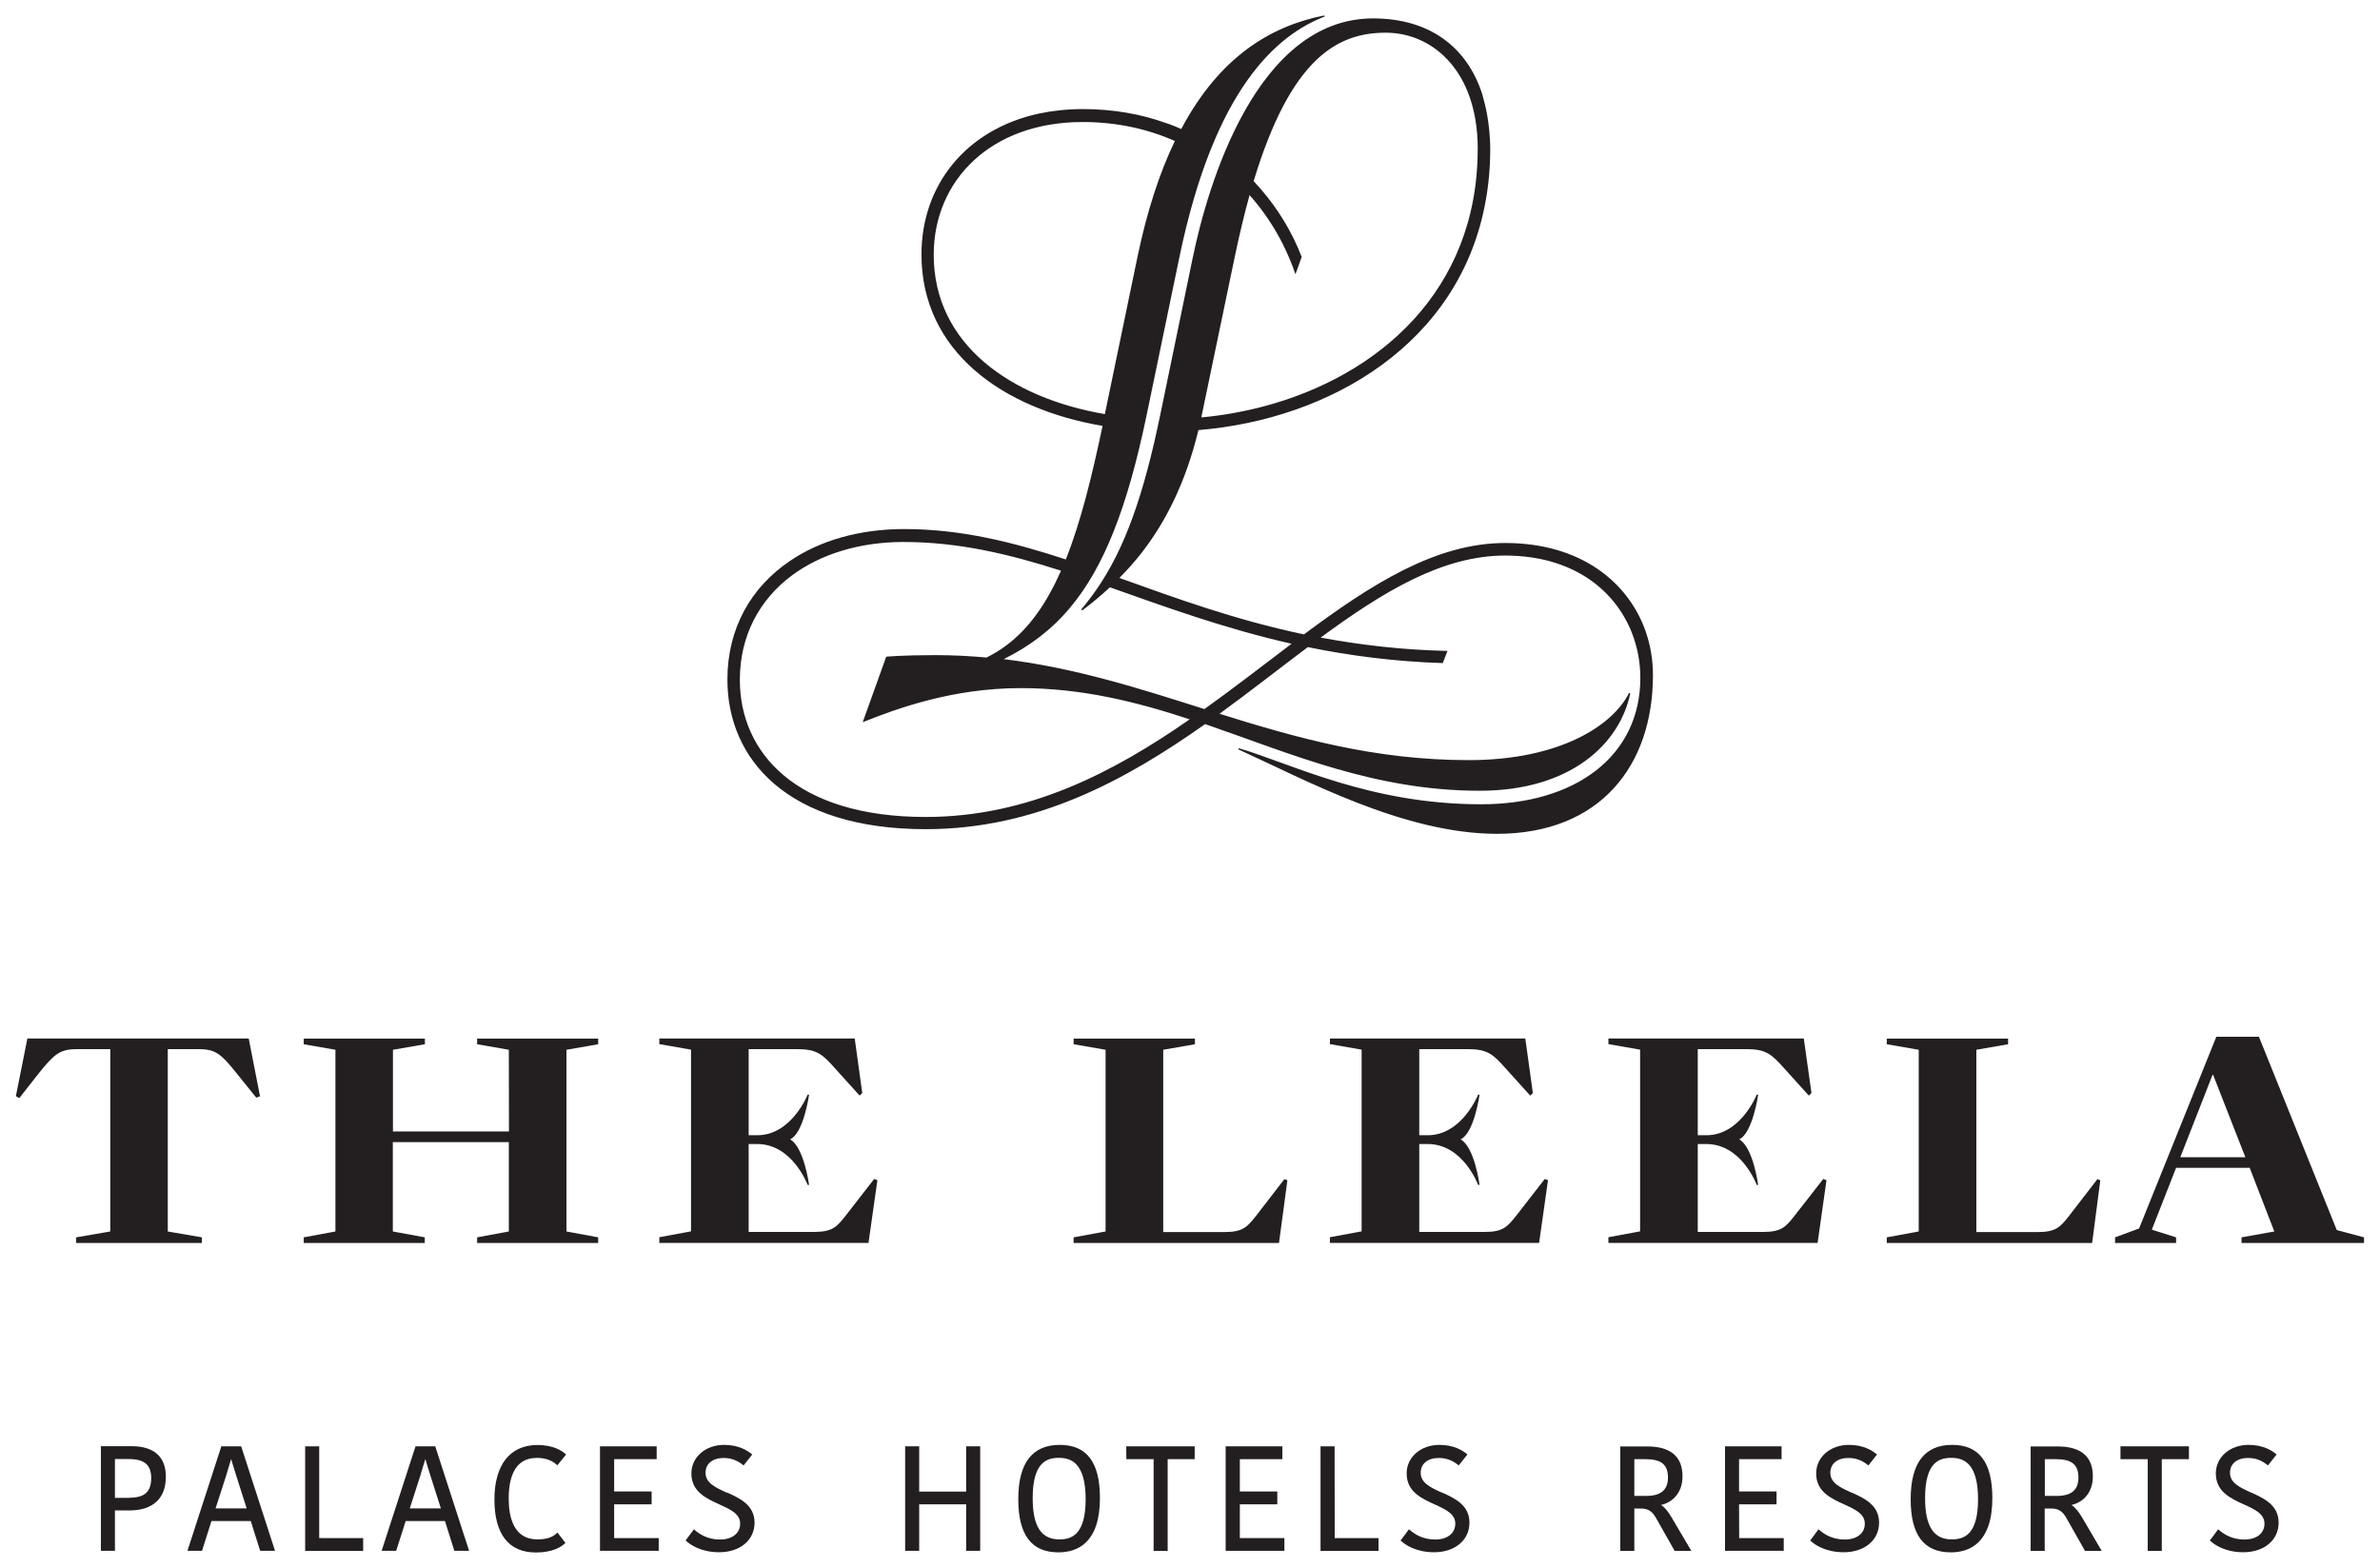
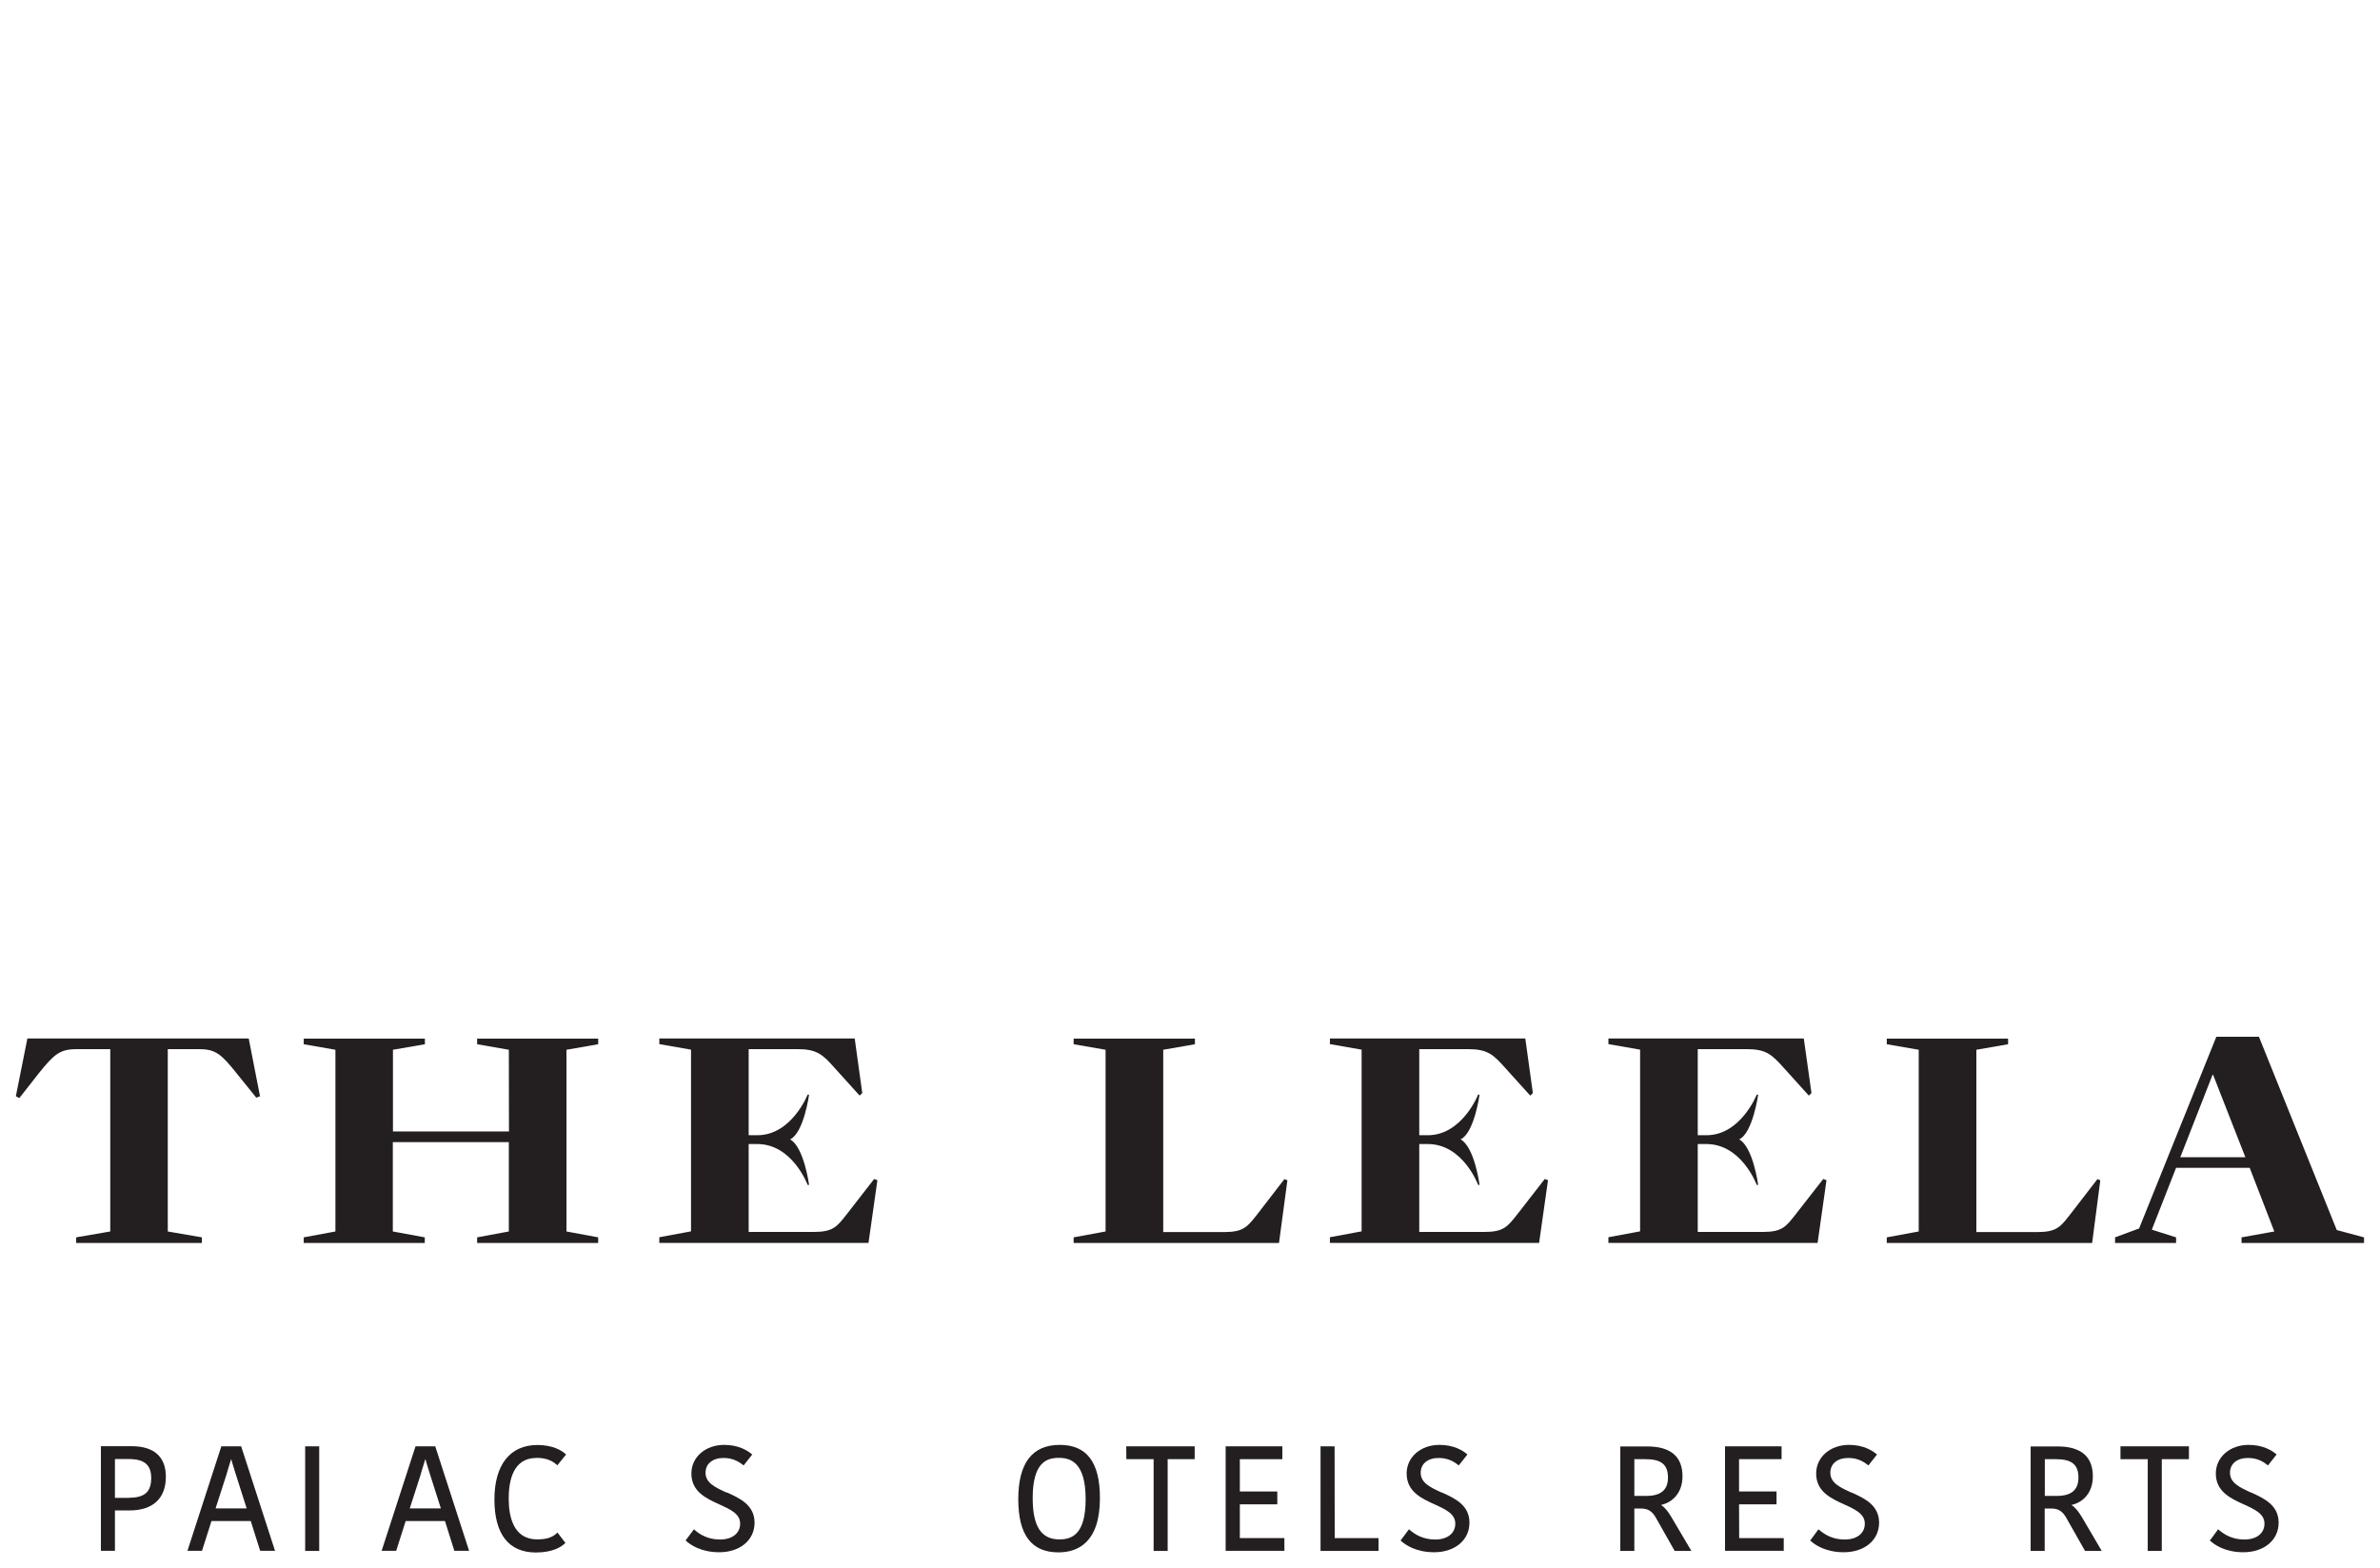
<svg xmlns="http://www.w3.org/2000/svg" width="74.903" height="49.353" viewBox="0 0 19.818 13.058" version="1.1" id="svg14842">
  <defs id="defs14836" />
  <g id="layer1" transform="translate(-2.697,-142.172)">
    <g id="g14914" transform="translate(0.132,-0.132)">
      <path id="path12470" style="fill:#231f20;fill-opacity:1;fill-rule:evenodd;stroke:none;stroke-width:0.353" d="m 3.642,154.776 h -0.12 v -0.323 h 0.116 c 0.129,0 0.186,0.049 0.186,0.158 0,0.115 -0.055,0.164 -0.182,0.164 m 0.018,-0.429 h -0.255 v 0.871 h 0.117 v -0.336 h 0.12 c 0.196,0 0.304,-0.1 0.304,-0.281 0,-0.166 -0.099,-0.254 -0.285,-0.254" />
      <path id="path12474" style="fill:#231f20;fill-opacity:1;fill-rule:evenodd;stroke:none;stroke-width:0.353" d="m 4.469,154.52 c 0.009,-0.028 0.016,-0.051 0.021,-0.067 0.004,0.013 0.009,0.03 0.014,0.048 0.012,0.036 0.024,0.077 0.028,0.09 l 0.087,0.273 h -0.259 l 0.089,-0.276 c 0.003,-0.01 0.011,-0.038 0.02,-0.068 m 0.104,-0.173 h -0.165 l -0.278,0.857 -0.004,0.013 h 0.121 l 0.079,-0.248 h 0.327 l 0.076,0.241 0.003,0.007 h 0.123 l -0.28,-0.864" />
-       <path id="path12478" style="fill:#231f20;fill-opacity:1;fill-rule:evenodd;stroke:none;stroke-width:0.353" d="m 5.223,154.347 h -0.117 v 0.871 h 0.483 v -0.107 H 5.223" />
+       <path id="path12478" style="fill:#231f20;fill-opacity:1;fill-rule:evenodd;stroke:none;stroke-width:0.353" d="m 5.223,154.347 h -0.117 v 0.871 h 0.483 H 5.223" />
      <path id="path12482" style="fill:#231f20;fill-opacity:1;fill-rule:evenodd;stroke:none;stroke-width:0.353" d="m 6.086,154.52 c 0.009,-0.028 0.016,-0.051 0.021,-0.067 0.004,0.013 0.009,0.03 0.014,0.048 0.012,0.036 0.024,0.077 0.028,0.09 l 0.087,0.273 h -0.259 l 0.089,-0.276 c 0.002,-0.01 0.011,-0.038 0.02,-0.068 m 0.104,-0.173 h -0.165 l -0.278,0.857 -0.004,0.013 h 0.121 l 0.079,-0.248 h 0.327 l 0.076,0.241 0.002,0.007 h 0.123 l -0.28,-0.864" />
      <path id="path12486" style="fill:#231f20;fill-opacity:1;fill-rule:evenodd;stroke:none;stroke-width:0.353" d="m 7.03,154.443 c 0.091,0 0.138,0.029 0.168,0.055 l 0.008,0.007 0.073,-0.09 -0.007,-0.006 c -0.031,-0.027 -0.103,-0.073 -0.232,-0.073 -0.228,0 -0.358,0.165 -0.358,0.454 0,0.288 0.119,0.441 0.345,0.441 0.142,0 0.211,-0.047 0.24,-0.074 l 0.006,-0.006 -0.066,-0.086 -0.009,0.008 c -0.034,0.033 -0.087,0.049 -0.159,0.049 -0.197,0 -0.238,-0.185 -0.238,-0.34 0,-0.221 0.079,-0.338 0.229,-0.338" />
-       <path id="path12490" style="fill:#231f20;fill-opacity:1;fill-rule:evenodd;stroke:none;stroke-width:0.353" d="m 7.679,154.83 h 0.312 v -0.107 H 7.679 v -0.269 h 0.354 v -0.107 h -0.472 v 0.87 h 0.489 v -0.106 h -0.371" />
      <path id="path12494" style="fill:#231f20;fill-opacity:1;fill-rule:evenodd;stroke:none;stroke-width:0.353" d="m 8.615,154.732 c -0.094,-0.043 -0.175,-0.08 -0.175,-0.165 0,-0.075 0.059,-0.123 0.149,-0.123 0.061,0 0.112,0.018 0.16,0.056 l 0.008,0.006 0.072,-0.091 -0.008,-0.006 c -0.034,-0.028 -0.107,-0.074 -0.226,-0.074 -0.156,0 -0.273,0.102 -0.273,0.238 0,0.152 0.124,0.208 0.234,0.258 0.092,0.042 0.172,0.078 0.172,0.16 0,0.08 -0.066,0.132 -0.167,0.132 -0.104,0 -0.17,-0.044 -0.21,-0.078 l -0.008,-0.007 -0.064,0.086 -0.005,0.007 0.007,0.006 c 0.031,0.028 0.119,0.092 0.273,0.092 0.173,0 0.294,-0.101 0.294,-0.246 0,-0.147 -0.122,-0.203 -0.23,-0.252" />
-       <path id="path12498" style="fill:#231f20;fill-opacity:1;fill-rule:evenodd;stroke:none;stroke-width:0.353" d="m 10.61,154.724 h -0.391 v -0.377 h -0.117 v 0.87 h 0.117 v -0.387 h 0.391 v 0.387 h 0.117 v -0.87 h -0.117" />
      <path id="path12502" style="fill:#231f20;fill-opacity:1;fill-rule:evenodd;stroke:none;stroke-width:0.353" d="m 11.605,154.787 c 0,0.297 -0.117,0.335 -0.219,0.335 -0.151,0 -0.222,-0.109 -0.222,-0.344 3.44e-4,-0.297 0.116,-0.335 0.218,-0.335 0.096,0 0.223,0.036 0.223,0.344 m -0.216,-0.452 c -0.229,0 -0.345,0.152 -0.345,0.452 0,0.298 0.11,0.443 0.335,0.443 0.158,-3.4e-4 0.345,-0.079 0.345,-0.452 0,-0.298 -0.109,-0.443 -0.335,-0.443" />
      <path id="path12506" style="fill:#231f20;fill-opacity:1;fill-rule:evenodd;stroke:none;stroke-width:0.353" d="m 11.944,154.454 h 0.227 v 0.764 h 0.117 v -0.764 h 0.225 v -0.107 h -0.57" />
      <path id="path12510" style="fill:#231f20;fill-opacity:1;fill-rule:evenodd;stroke:none;stroke-width:0.353" d="m 12.889,154.83 h 0.312 v -0.107 h -0.312 v -0.269 h 0.354 v -0.107 h -0.472 v 0.87 h 0.489 v -0.106 h -0.371" />
      <path id="path12514" style="fill:#231f20;fill-opacity:1;fill-rule:evenodd;stroke:none;stroke-width:0.353" d="m 13.678,154.347 h -0.117 v 0.871 h 0.483 v -0.107 h -0.365" />
      <path id="path12518" style="fill:#231f20;fill-opacity:1;fill-rule:evenodd;stroke:none;stroke-width:0.353" d="m 14.57,154.732 c -0.094,-0.043 -0.175,-0.08 -0.175,-0.165 0,-0.075 0.059,-0.123 0.149,-0.123 0.061,0 0.112,0.018 0.16,0.056 l 0.008,0.006 0.072,-0.091 -0.007,-0.006 c -0.034,-0.028 -0.107,-0.074 -0.226,-0.074 -0.156,0 -0.273,0.102 -0.273,0.238 0,0.152 0.124,0.208 0.234,0.258 0.092,0.042 0.171,0.078 0.171,0.16 0,0.08 -0.065,0.132 -0.167,0.132 -0.104,0 -0.17,-0.044 -0.21,-0.078 l -0.009,-0.007 -0.064,0.086 -0.006,0.007 0.007,0.006 c 0.031,0.028 0.119,0.092 0.273,0.092 0.173,0 0.294,-0.101 0.294,-0.246 3.44e-4,-0.147 -0.122,-0.203 -0.23,-0.252" />
      <path id="path12522" style="fill:#231f20;fill-opacity:1;fill-rule:evenodd;stroke:none;stroke-width:0.353" d="m 16.174,154.454 h 0.093 c 0.132,0 0.187,0.046 0.187,0.153 0,0.103 -0.059,0.153 -0.181,0.153 h -0.099 z m 0.223,0.381 c 0.092,-0.02 0.178,-0.098 0.178,-0.238 0,-0.165 -0.099,-0.249 -0.294,-0.249 h -0.224 v 0.87 h 0.117 v -0.353 h 0.056 c 0.056,0 0.091,0.021 0.123,0.076 l 0.154,0.272 0.003,0.005 h 0.139 l -0.166,-0.281 c -0.03,-0.051 -0.057,-0.083 -0.087,-0.102" />
      <path id="path12526" style="fill:#231f20;fill-opacity:1;fill-rule:evenodd;stroke:none;stroke-width:0.353" d="m 17.046,154.83 h 0.312 v -0.107 h -0.312 v -0.269 h 0.354 v -0.107 h -0.471 v 0.87 h 0.489 v -0.106 h -0.371" />
      <path id="path12530" style="fill:#231f20;fill-opacity:1;fill-rule:evenodd;stroke:none;stroke-width:0.353" d="m 17.981,154.732 c -0.094,-0.043 -0.175,-0.08 -0.175,-0.165 0,-0.075 0.059,-0.123 0.149,-0.123 0.061,0 0.112,0.018 0.16,0.056 l 0.008,0.006 0.072,-0.091 -0.008,-0.006 c -0.034,-0.028 -0.107,-0.074 -0.226,-0.074 -0.156,0 -0.273,0.102 -0.273,0.238 0,0.152 0.124,0.208 0.234,0.258 0.092,0.042 0.171,0.078 0.171,0.16 3.44e-4,0.08 -0.065,0.132 -0.167,0.132 -0.104,0 -0.17,-0.044 -0.21,-0.078 l -0.009,-0.007 -0.063,0.086 -0.006,0.007 0.007,0.006 c 0.031,0.028 0.119,0.092 0.273,0.092 0.173,0 0.294,-0.101 0.294,-0.246 0,-0.147 -0.122,-0.203 -0.23,-0.252" />
-       <path id="path12534" style="fill:#231f20;fill-opacity:1;fill-rule:evenodd;stroke:none;stroke-width:0.353" d="m 19.036,154.787 c 0,0.297 -0.117,0.335 -0.219,0.335 -0.151,0 -0.222,-0.109 -0.222,-0.344 0,-0.297 0.116,-0.335 0.218,-0.335 0.096,0 0.223,0.036 0.223,0.344 m -0.216,-0.452 c -0.229,0 -0.345,0.152 -0.345,0.452 0,0.298 0.109,0.443 0.335,0.443 0.157,-3.4e-4 0.345,-0.079 0.345,-0.452 0,-0.298 -0.11,-0.443 -0.335,-0.443" />
      <path id="path12538" style="fill:#231f20;fill-opacity:1;fill-rule:evenodd;stroke:none;stroke-width:0.353" d="m 19.592,154.454 h 0.093 c 0.132,0 0.187,0.046 0.187,0.153 3.44e-4,0.103 -0.059,0.153 -0.181,0.153 h -0.099 z m 0.223,0.381 c 0.092,-0.02 0.177,-0.098 0.177,-0.238 0,-0.165 -0.099,-0.249 -0.294,-0.249 h -0.224 v 0.87 h 0.117 v -0.353 h 0.056 c 0.056,0 0.091,0.021 0.123,0.076 l 0.154,0.272 0.003,0.005 h 0.139 l -0.165,-0.281 c -0.031,-0.051 -0.057,-0.083 -0.088,-0.102" />
      <path id="path12542" style="fill:#231f20;fill-opacity:1;fill-rule:evenodd;stroke:none;stroke-width:0.353" d="m 20.222,154.454 h 0.227 v 0.764 h 0.117 v -0.764 h 0.226 v -0.107 h -0.57" />
      <path id="path12546" style="fill:#231f20;fill-opacity:1;fill-rule:evenodd;stroke:none;stroke-width:0.353" d="m 21.309,154.732 c -0.094,-0.043 -0.175,-0.08 -0.175,-0.165 0,-0.075 0.059,-0.123 0.149,-0.123 0.061,0 0.112,0.018 0.159,0.056 l 0.008,0.006 0.072,-0.091 -0.007,-0.006 c -0.034,-0.028 -0.107,-0.074 -0.226,-0.074 -0.156,0 -0.273,0.102 -0.273,0.238 0,0.152 0.124,0.208 0.234,0.258 0.092,0.042 0.171,0.078 0.171,0.16 0,0.08 -0.065,0.132 -0.167,0.132 -0.104,0 -0.17,-0.044 -0.21,-0.078 l -0.009,-0.007 -0.063,0.086 -0.006,0.007 0.007,0.006 c 0.031,0.028 0.119,0.092 0.272,0.092 0.173,0 0.294,-0.101 0.294,-0.246 0,-0.147 -0.122,-0.203 -0.23,-0.252" />
-       <path id="path12550" style="fill:#231f20;fill-opacity:1;fill-rule:evenodd;stroke:none;stroke-width:0.353" d="m 12.348,143.478 c -0.126,0.261 -0.232,0.582 -0.313,0.973 l -0.27,1.301 c -0.786,-0.134 -1.425,-0.583 -1.425,-1.326 0,-0.622 0.477,-1.106 1.24,-1.106 0.283,0 0.54,0.057 0.768,0.158 m -2.257,3.339 c 0.457,0 0.878,0.101 1.309,0.239 -0.117,0.265 -0.262,0.479 -0.458,0.624 -0.051,0.038 -0.105,0.071 -0.163,0.099 -0.139,-0.013 -0.282,-0.02 -0.429,-0.02 -0.275,0 -0.405,0.013 -0.405,0.013 v -3.4e-4 h -3.439e-4 l -0.196,0.546 c 0.284,-0.114 0.749,-0.284 1.315,-0.284 0.513,0 0.967,0.115 1.408,0.26 -0.637,0.443 -1.345,0.813 -2.199,0.813 -1.08,0 -1.547,-0.536 -1.547,-1.142 0,-0.367 0.163,-0.668 0.433,-0.869 0.24,-0.178 0.563,-0.279 0.934,-0.279 m 4.777,-3.272 c 0,1.181 -0.828,1.893 -1.789,2.145 -0.168,0.044 -0.34,0.074 -0.512,0.09 0,-0.001 3.44e-4,-0.002 3.44e-4,-0.004 l 0.276,-1.325 c 0.04,-0.193 0.082,-0.366 0.125,-0.522 0.11,0.123 0.202,0.26 0.276,0.406 0.041,0.082 0.077,0.166 0.106,0.253 v -3.5e-4 l 0.015,-0.04 0.037,-0.104 c -0.078,-0.203 -0.195,-0.398 -0.344,-0.569 -0.018,-0.021 -0.037,-0.042 -0.056,-0.062 0.312,-1.032 0.703,-1.236 1.1,-1.236 0.175,0 0.347,0.064 0.483,0.193 0.169,0.159 0.283,0.417 0.283,0.775 m 1.399,4.019 c -0.144,-0.412 -0.541,-0.738 -1.17,-0.738 -0.577,0 -1.113,0.342 -1.676,0.761 -0.576,-0.121 -1.071,-0.303 -1.537,-0.47 0.066,-0.066 0.13,-0.138 0.192,-0.218 0.19,-0.247 0.359,-0.57 0.466,-1.013 1.096,-0.09 2.18,-0.721 2.392,-1.909 0.025,-0.137 0.038,-0.28 0.038,-0.432 0,-0.054 -0.004,-0.105 -0.008,-0.155 -0.005,-0.047 -0.011,-0.092 -0.019,-0.137 -0.009,-0.048 -0.02,-0.096 -0.033,-0.14 -0.002,-0.007 -0.004,-0.015 -0.006,-0.023 -0.129,-0.4 -0.446,-0.632 -0.909,-0.632 -0.972,0 -1.378,1.39 -1.502,1.992 l -0.274,1.325 c -0.016,0.074 -0.031,0.145 -0.047,0.214 -0.147,0.633 -0.319,1.034 -0.573,1.348 -0.013,0.015 -0.025,0.03 -0.037,0.045 l 0.013,0.004 c 0.075,-0.057 0.152,-0.12 0.228,-0.191 0.462,0.163 0.951,0.343 1.513,0.47 -0.235,0.177 -0.475,0.365 -0.726,0.544 -0.539,-0.171 -1.073,-0.343 -1.671,-0.416 0.216,-0.107 0.397,-0.243 0.553,-0.429 0.279,-0.333 0.474,-0.824 0.634,-1.589 l 0.275,-1.325 c 0.291,-1.407 0.811,-1.855 1.214,-2.009 l -0.01,-0.007 c -0.448,0.089 -0.872,0.349 -1.188,0.945 -0.031,-0.014 -0.062,-0.027 -0.095,-0.039 -0.003,-0.001 -0.006,-0.002 -0.009,-0.003 -0.008,-0.003 -0.016,-0.005 -0.024,-0.008 -0.208,-0.075 -0.44,-0.116 -0.69,-0.116 -0.129,0 -0.251,0.013 -0.365,0.037 -0.612,0.132 -0.98,0.599 -0.98,1.173 0,0.808 0.676,1.287 1.508,1.428 -0.088,0.416 -0.18,0.796 -0.306,1.112 -0.443,-0.145 -0.873,-0.253 -1.346,-0.253 -0.372,0 -0.701,0.095 -0.952,0.266 -0.324,0.219 -0.52,0.562 -0.52,0.987 0,0.664 0.501,1.246 1.652,1.246 0.917,0 1.662,-0.406 2.326,-0.875 0.718,0.247 1.413,0.555 2.287,0.555 0.762,0 1.168,-0.396 1.253,-0.811 l -0.01,-0.003 c -0.134,0.268 -0.573,0.559 -1.335,0.559 -0.783,0 -1.436,-0.186 -2.075,-0.386 0.255,-0.186 0.498,-0.377 0.735,-0.555 0.343,0.07 0.714,0.12 1.124,0.133 l 0.039,-0.101 v -3.4e-4 c -0.383,-0.008 -0.732,-0.051 -1.056,-0.111 0.52,-0.382 1.013,-0.683 1.536,-0.683 0.56,0 0.913,0.283 1.055,0.642 0.047,0.12 0.071,0.247 0.071,0.376 0,0.651 -0.539,1.053 -1.325,1.053 -0.929,0 -1.577,-0.337 -2.019,-0.467 l -0.003,0.01 c 0.543,0.246 1.374,0.703 2.153,0.703 0.857,0 1.299,-0.566 1.299,-1.321 0,-0.124 -0.02,-0.247 -0.06,-0.362" />
      <path id="path12554" style="fill:#231f20;fill-opacity:1;fill-rule:evenodd;stroke:none;stroke-width:0.353" d="m 4.73,151.432 -0.094,-0.481 h -1.843 l -0.096,0.481 0.029,0.015 0.161,-0.205 c 0.128,-0.16 0.177,-0.202 0.315,-0.202 h 0.281 v 1.518 l -0.284,0.049 v 0.047 h 1.047 v -0.047 l -0.284,-0.049 v -1.518 h 0.261 c 0.138,0 0.185,0.042 0.313,0.202 l 0.163,0.202 z m 2.073,0.293 h -0.966 v -0.68 l 0.266,-0.046 v -0.047 H 5.094 v 0.047 l 0.264,0.046 v 1.513 l -0.264,0.049 v 0.047 H 6.102 v -0.047 l -0.266,-0.049 v -0.744 h 0.966 v 0.744 l -0.264,0.049 v 0.047 h 1.008 v -0.047 l -0.264,-0.049 v -1.513 l 0.264,-0.046 v -0.047 h -1.008 v 0.047 l 0.264,0.046 z m 2.879,-0.774 H 8.055 v 0.047 l 0.264,0.046 v 1.513 l -0.264,0.049 v 0.047 h 1.742 l 0.074,-0.522 -0.027,-0.01 -0.234,0.301 c -0.076,0.096 -0.109,0.14 -0.269,0.14 H 8.799 v -0.732 h 0.072 c 0.293,0 0.419,0.34 0.419,0.34 h 0.012 c 0,0 -0.042,-0.315 -0.158,-0.379 0.114,-0.052 0.158,-0.372 0.158,-0.372 l -0.012,-3.4e-4 c 0,0 -0.133,0.338 -0.419,0.338 h -0.072 v -0.717 h 0.404 c 0.165,0 0.212,0.044 0.313,0.158 l 0.207,0.229 0.022,-0.021 z m 3.603,1.181 -0.025,-0.01 -0.232,0.301 c -0.077,0.096 -0.109,0.14 -0.269,0.14 h -0.508 v -1.518 l 0.264,-0.046 v -0.047 h -1.01 v 0.047 l 0.266,0.046 v 1.513 l -0.266,0.049 v 0.047 h 1.71 z m 1.981,-1.181 h -1.627 v 0.047 l 0.264,0.046 v 1.513 l -0.264,0.049 v 0.047 h 1.742 l 0.074,-0.522 -0.027,-0.01 -0.234,0.301 c -0.077,0.096 -0.109,0.14 -0.269,0.14 h -0.542 v -0.732 h 0.071 c 0.294,0 0.419,0.34 0.419,0.34 h 0.012 c 0,0 -0.041,-0.315 -0.158,-0.379 0.114,-0.052 0.158,-0.372 0.158,-0.372 l -0.012,-3.4e-4 c 0,0 -0.133,0.338 -0.419,0.338 h -0.071 v -0.717 h 0.404 c 0.165,0 0.212,0.044 0.313,0.158 l 0.207,0.229 0.022,-0.021 z m 2.319,0 h -1.627 v 0.047 l 0.264,0.046 v 1.513 l -0.264,0.049 v 0.047 h 1.742 l 0.074,-0.522 -0.027,-0.01 -0.235,0.301 c -0.076,0.096 -0.108,0.14 -0.268,0.14 h -0.542 v -0.732 h 0.072 c 0.294,0 0.419,0.34 0.419,0.34 h 0.012 c 0,0 -0.042,-0.315 -0.158,-0.379 0.113,-0.052 0.158,-0.372 0.158,-0.372 l -0.012,-3.4e-4 c 0,0 -0.133,0.338 -0.419,0.338 h -0.072 v -0.717 h 0.405 c 0.165,0 0.211,0.044 0.313,0.158 l 0.207,0.229 0.022,-0.021 z m 2.469,1.181 -0.024,-0.01 -0.232,0.301 c -0.076,0.096 -0.108,0.14 -0.268,0.14 h -0.508 v -1.518 l 0.264,-0.046 v -0.047 h -1.01 v 0.047 l 0.266,0.046 v 1.513 l -0.266,0.049 v 0.047 h 1.71 z m 1.969,0.414 -0.648,-1.609 h -0.355 l -0.643,1.596 -0.2,0.074 v 0.047 h 0.508 v -0.047 l -0.202,-0.064 0.202,-0.515 h 0.613 l 0.205,0.53 -0.273,0.049 v 0.047 h 1.02 v -0.047 z m -0.761,-0.606 h -0.542 l 0.269,-0.687 h 0.004" />
    </g>
  </g>
</svg>